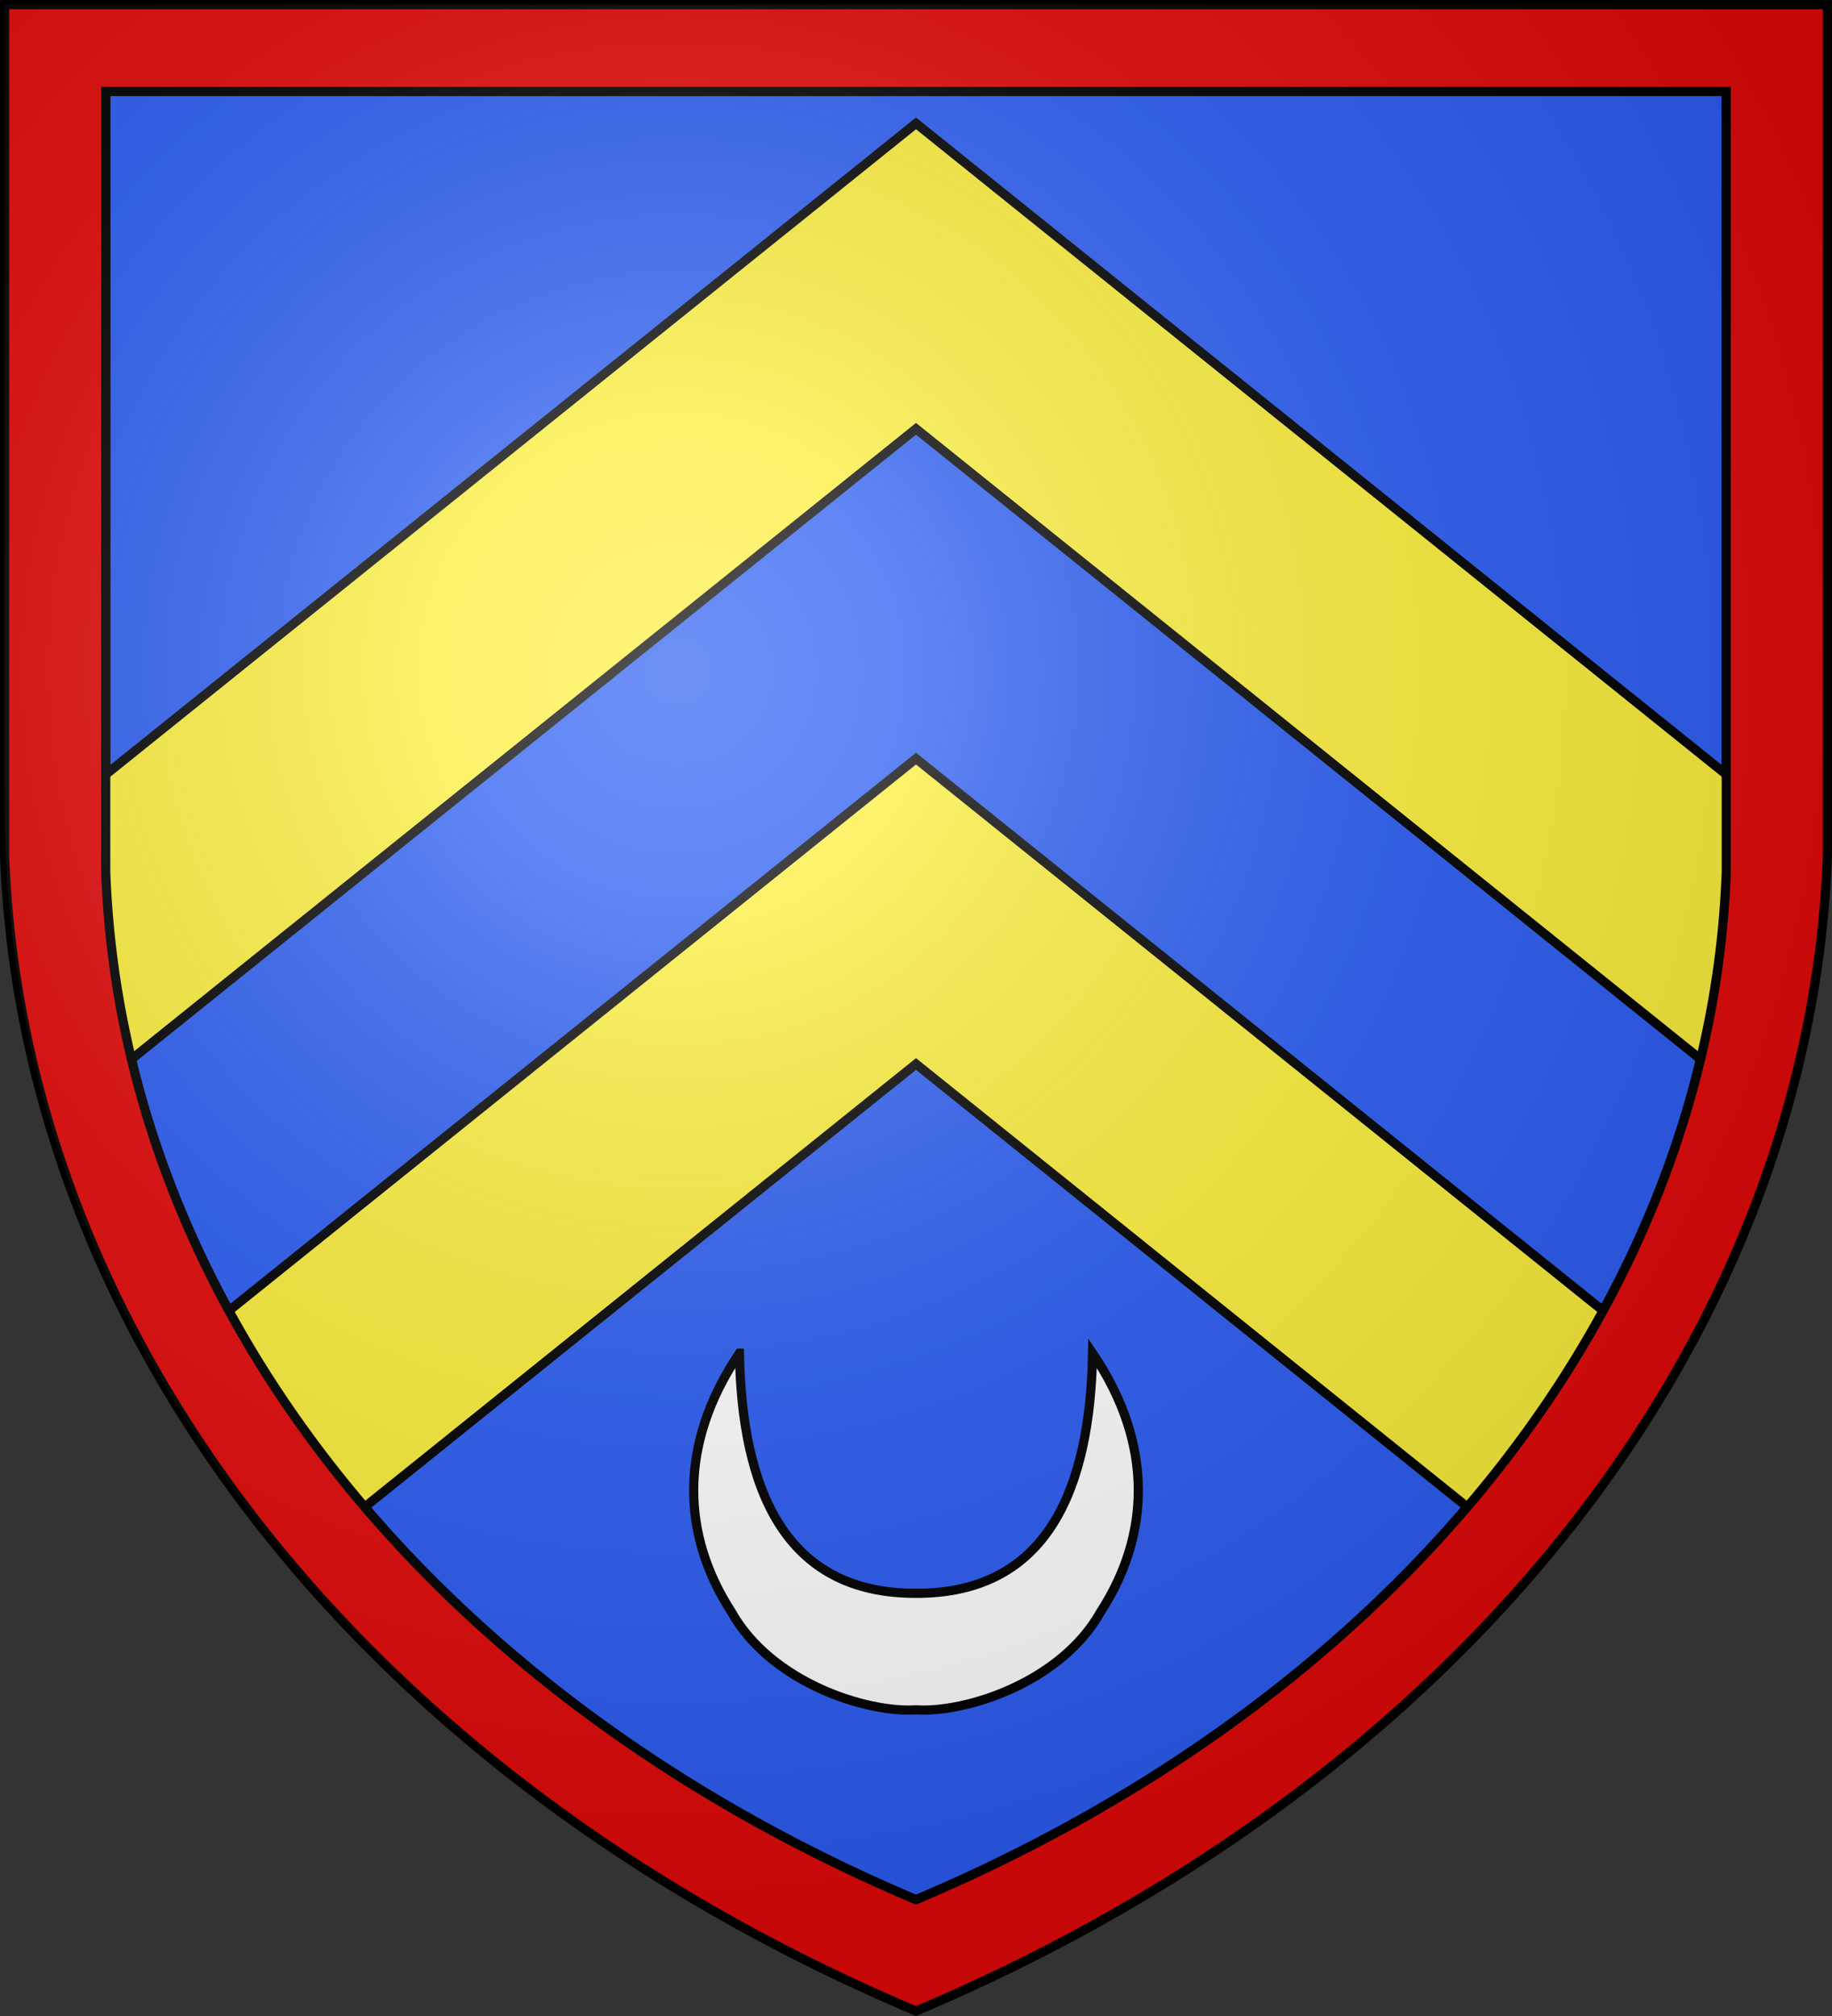
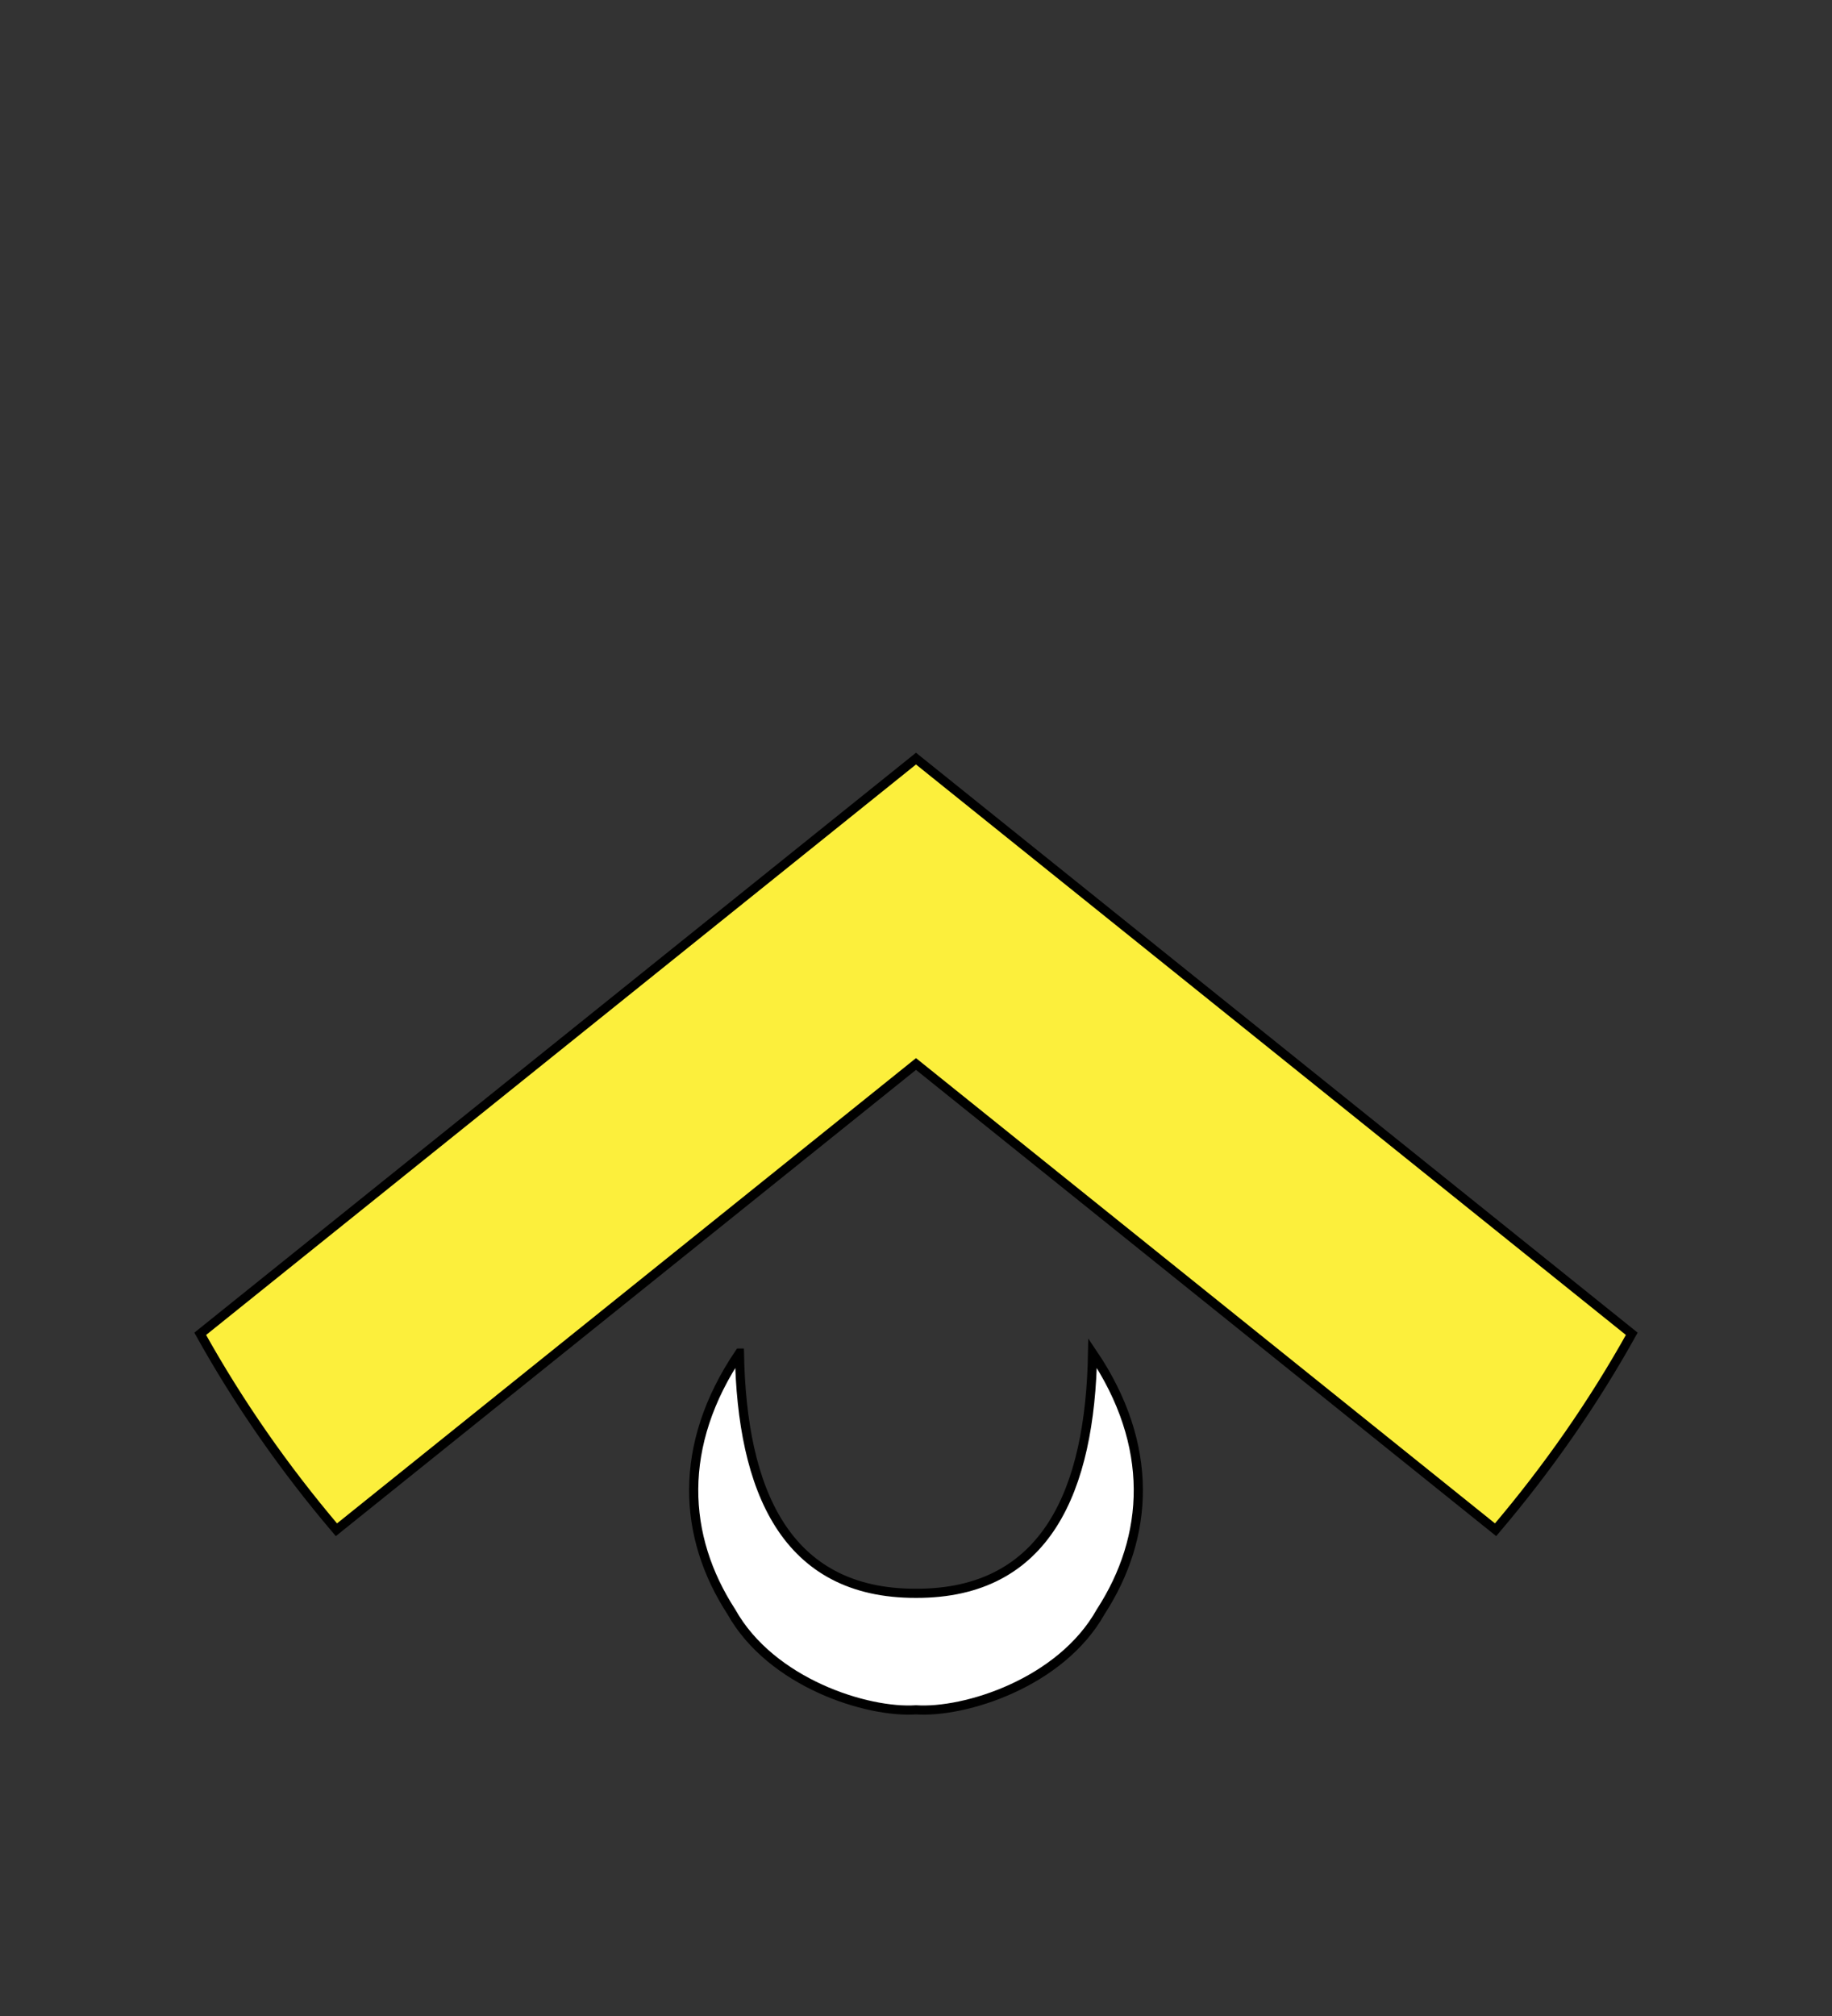
<svg xmlns="http://www.w3.org/2000/svg" xml:space="preserve" width="600" height="660">
  <rect width="100%" height="100%" fill="#333333" stroke="none" />
  <radialGradient id="a" cx="221.445" cy="226.331" r="300" gradientTransform="matrix(1.353 0 0 1.349 -77.63 -85.747)" gradientUnits="userSpaceOnUse">
    <stop offset="0" stop-color="#fff" stop-opacity=".314" />
    <stop offset=".19" stop-color="#fff" stop-opacity=".251" />
    <stop offset=".6" stop-color="#6b6b6b" stop-opacity=".125" />
    <stop offset="1" stop-opacity=".125" />
  </radialGradient>
  <g style="display:inline">
-     <path d="M34.631 29.961h530.738V285.5C560.137 426.563 459.012 554.764 300 621.924 140.988 554.764 39.863 426.563 34.631 285.5Z" style="display:inline;fill:#2b5df2;fill-opacity:1;stroke:#000;stroke-width:3;stroke-dasharray:none" />
    <path d="M300 248.354 65.574 436.667c12.455 22.382 27.356 43.86 44.604 64.15L300 348.334l189.822 152.481c17.249-20.29 32.15-41.767 44.604-64.15z" style="display:inline;fill:#fcef3c;fill-opacity:1;stroke:#000;stroke-width:3;stroke-linecap:square;stroke-dasharray:none" />
-     <path d="M300 40.395 21.791 263.876v19.665c.903 24.337 4.582 48.297 10.752 71.679L300 140.375 567.457 355.22c6.17-23.382 9.85-47.342 10.752-71.68v-19.664z" style="display:inline;fill:#fcef3c;fill-opacity:1;stroke:#000;stroke-width:3;stroke-linecap:square;stroke-dasharray:none" />
-     <path d="M1.5 1.5v278.446A570 444.913 0 0 0 300 658.372a570 444.913 0 0 0 298.5-378.426V1.5Zm33.13 28.461h530.74V285.5C560.136 426.562 459.011 554.764 300 621.924 140.988 554.764 39.863 426.562 34.63 285.499Z" style="display:inline;fill:#e20909;stroke:none;stroke-width:3;stroke-dasharray:none" />
  </g>
  <g style="display:inline">
    <path d="M242.17 442.985c-20.476 30.27-18.58 60.128-2.66 84.671 13.09 23.355 44.558 33.196 60.49 32.109 15.932 1.087 47.4-8.754 60.49-32.109 15.92-24.543 17.816-54.4-2.66-84.671-.784 44.732-14.967 78.757-57.83 78.635-42.863.122-57.046-33.903-57.83-78.635z" style="display:inline;fill:#fff;stroke:#000;stroke-width:3;stroke-dasharray:none" />
  </g>
-   <path d="M1.5 1.5v278.446A570 444.913 0 0 0 300 658.372a570 444.913 0 0 0 298.5-378.426V1.5Zm33.13 28.461h530.74V285.5C560.136 426.562 459.011 554.764 300 621.924 140.988 554.764 39.863 426.562 34.63 285.499Z" style="display:inline;fill:none;stroke:#000;stroke-width:3;stroke-dasharray:none" />
-   <path fill="url(#a)" fill-rule="evenodd" d="M300 658.5s298.5-112.32 298.5-397.772V1.5H1.5v259.228C1.5 546.18 300 658.5 300 658.5" style="display:inline" />
</svg>